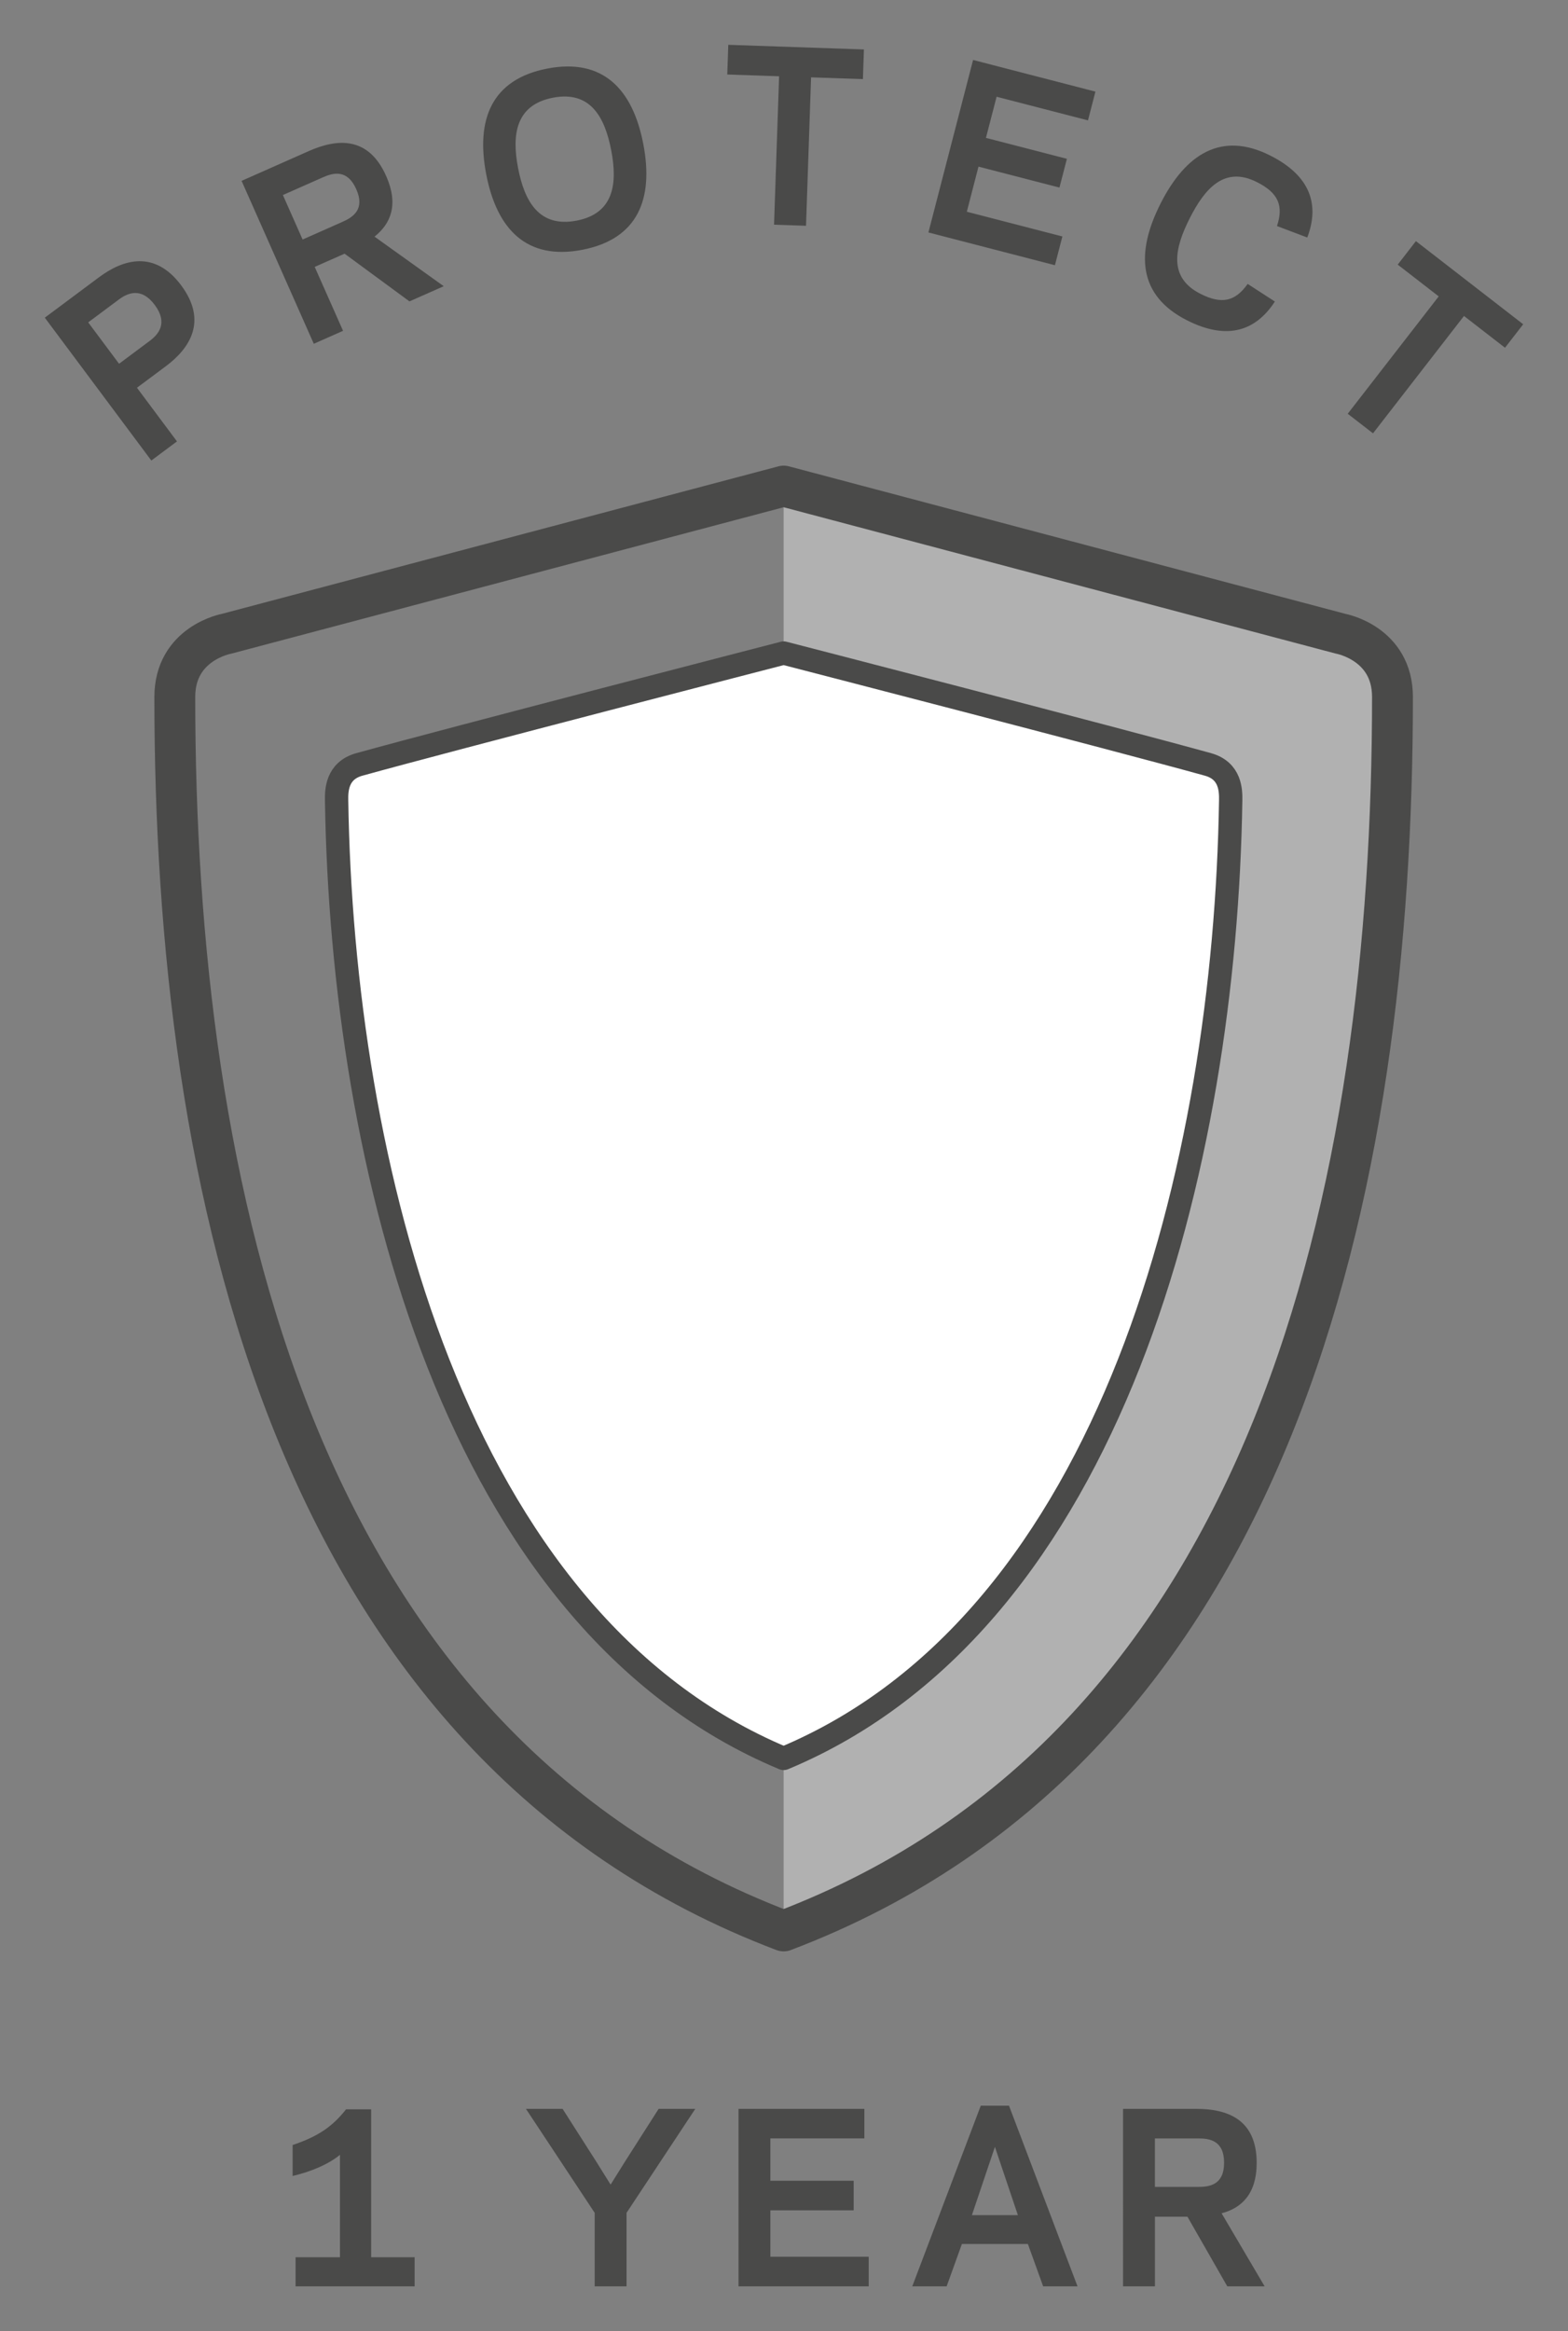
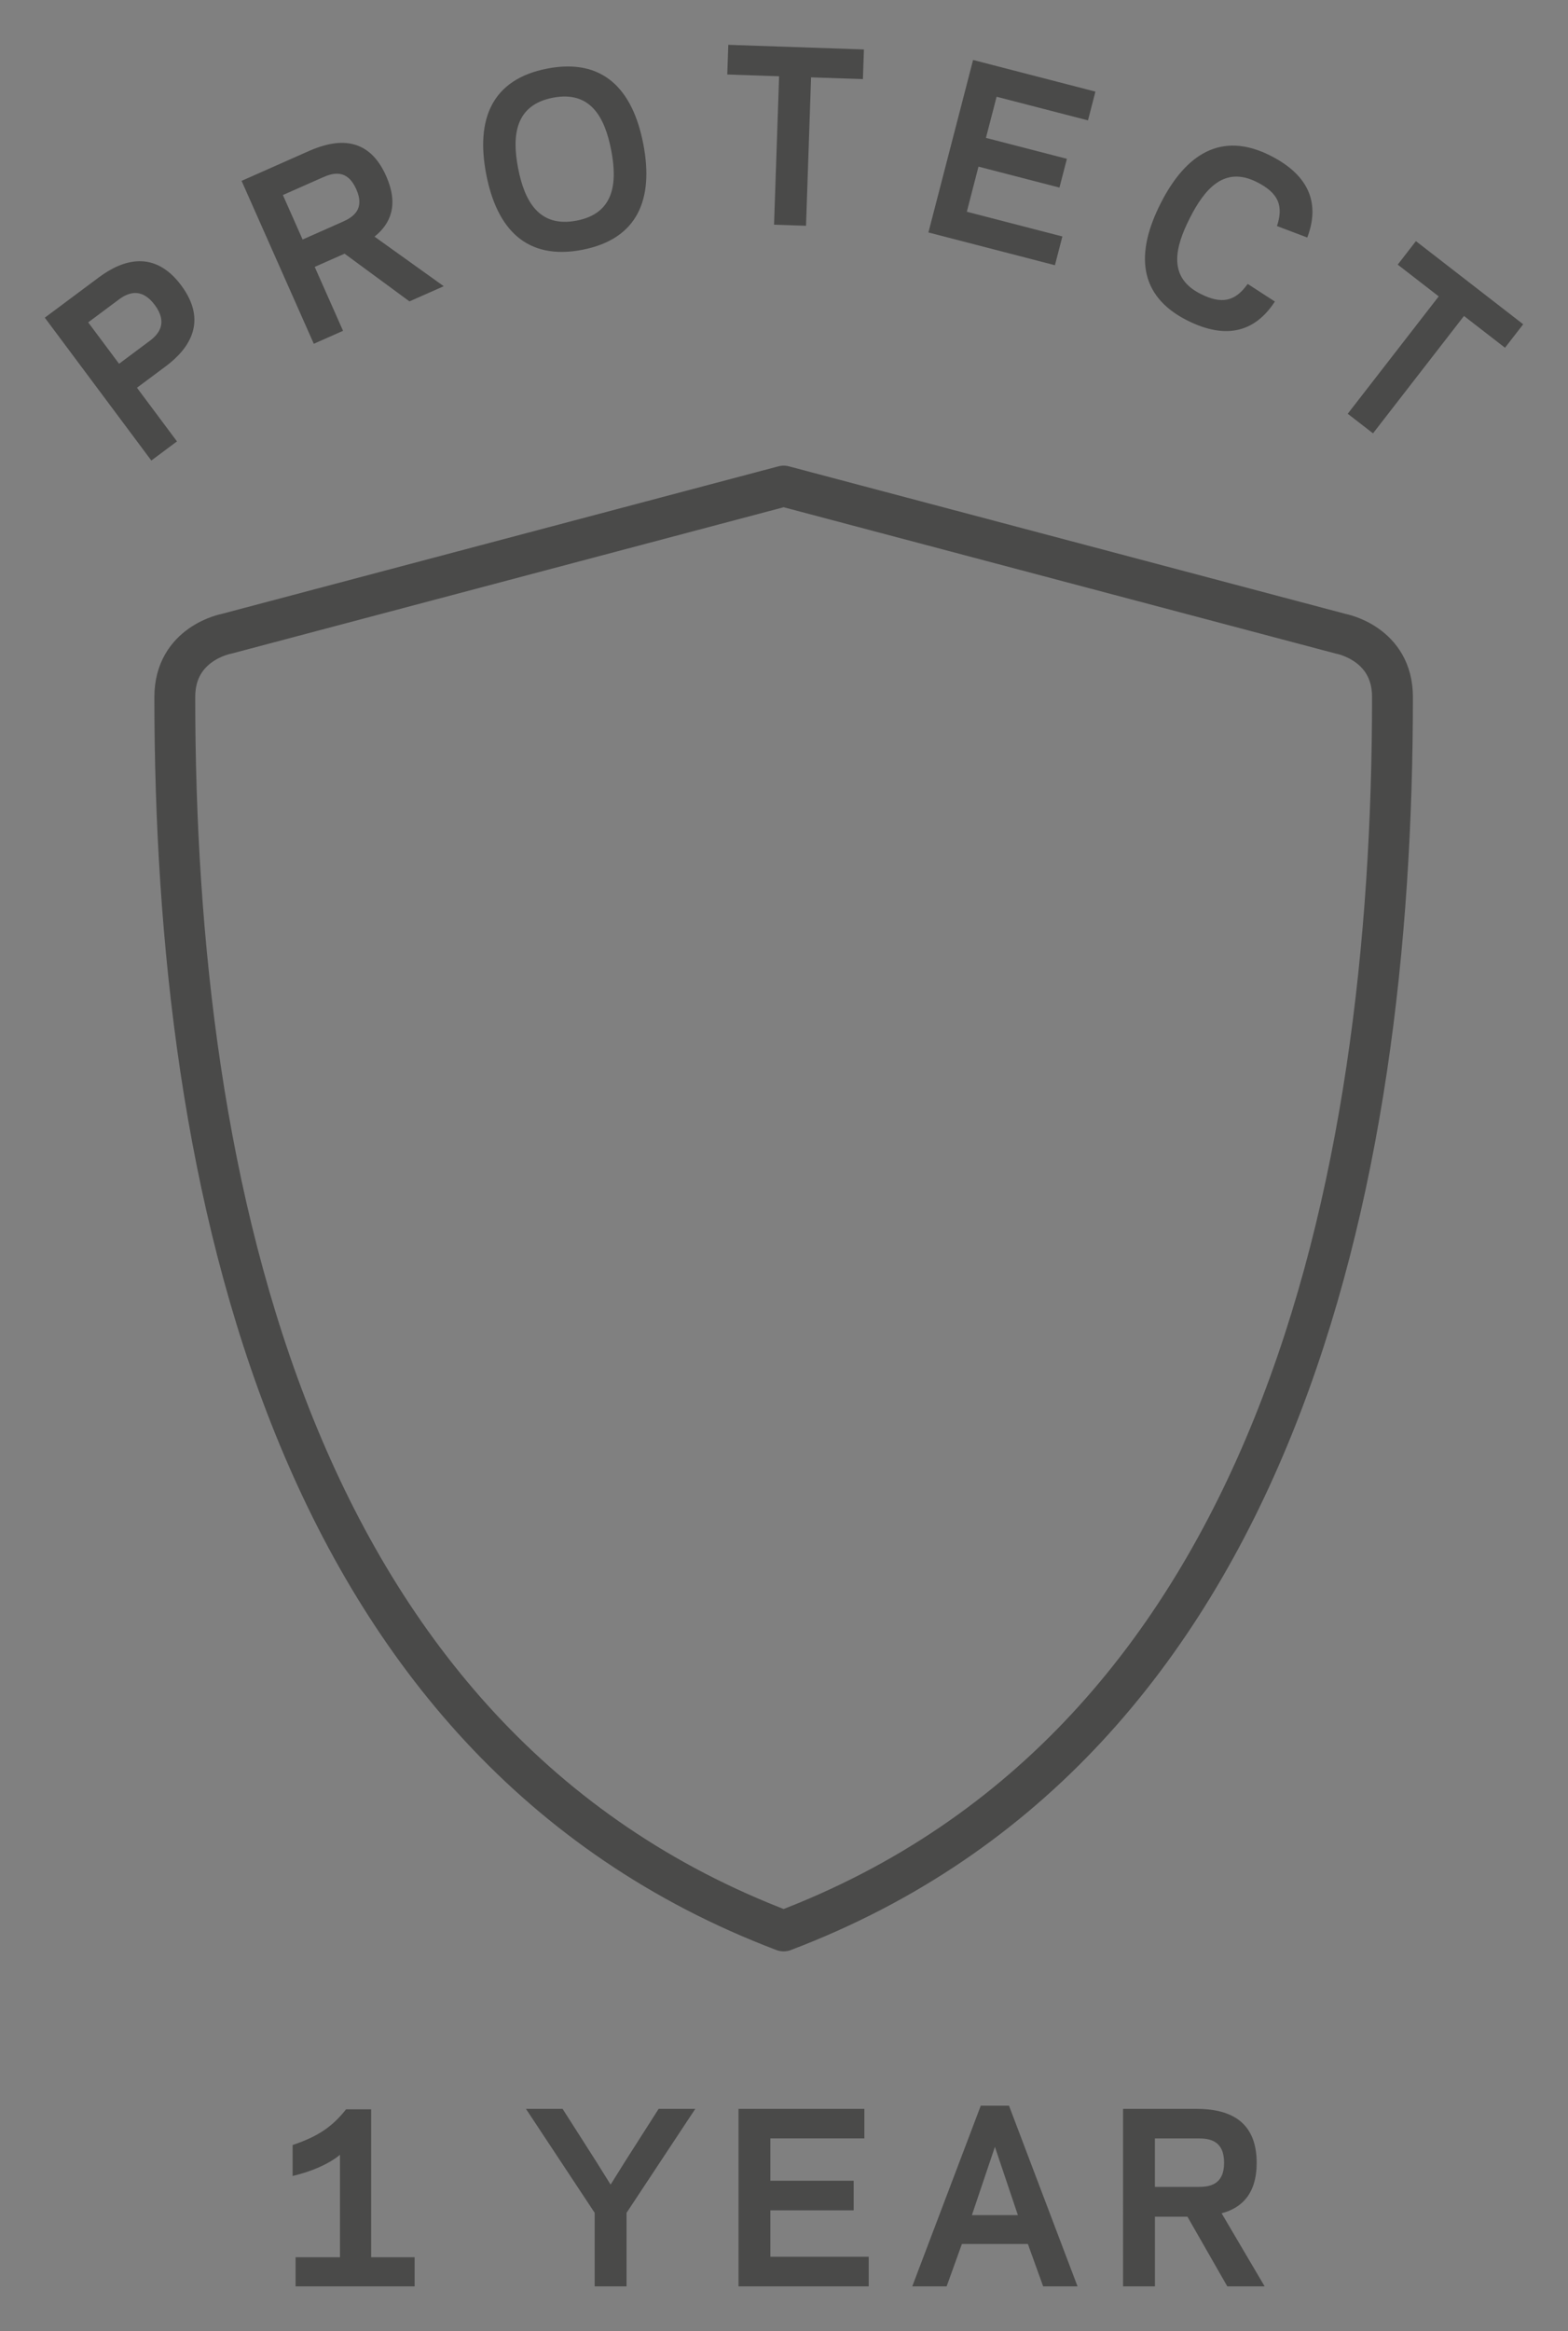
<svg xmlns="http://www.w3.org/2000/svg" version="1.1" viewBox="0 0 175 260" preserveAspectRatio="xMidYMid meet" id="Ebene_1" xml:space="preserve">
  <rect x="0" y="0" width="175" height="260" fill="#808080" stroke="none" />
  <defs id="defs3060" />
  <path d="m 128.896,243.909 v -5.407 h 4.852 c 1.245,0 2.87,0.229 2.87,2.716 0,2.462 -1.626,2.691 -2.87,2.691 h -4.852 z m 0,3.323 h 3.632 L 136.974,255 h 4.168 l -4.802,-8.148 c 2.211,-0.582 3.914,-2.132 3.914,-5.633 0,-4.872 -3.304,-6.014 -6.734,-6.014 h -8.178 V 255 h 3.555 v -7.768 z m -15.293,-0.176 h -5.131 l 2.567,-7.613 2.564,7.613 z M 116.423,255 h 3.836 l -7.648,-20.152 h -3.149 L 101.815,255 h 3.836 l 1.703,-4.721 h 7.366 L 116.423,255 z M 82.423,235.204 V 255 h 14.531 v -3.301 H 85.978 v -5.176 h 9.298 v -3.301 h -9.298 v -4.721 h 10.493 v -3.298 H 82.423 z m -12.497,11.598 7.673,-11.598 h -4.09 l -3.759,5.887 -1.601,2.564 -1.601,-2.564 -3.759,-5.887 h -4.09 l 7.673,11.598 V 255 h 3.555 v -8.198 z M 46.276,255 v -3.248 H 41.423 V 235.254 h -2.796 c -1.499,1.878 -3.022,2.995 -5.97,3.985 v 3.452 c 2.059,-0.483 3.991,-1.296 5.285,-2.36 v 11.421 H 32.989 V 255 h 13.287 z" id="path3046" style="fill:#4a4a49" />
-   <path d="m 87.46,54.681 66.869,18.128 c 0,55.613 -9.933,121.53 -66.869,143.121 V 54.681 z" id="path3048" style="fill:#b1b1b1" />
  <path d="M 87.46,215.359 C 32.434,194.487 19.509,132.094 19.509,77.734 c 0,-5.995 5.76,-7.045 5.76,-7.045 L 87.46,54.215 149.651,70.688 c 0,0 5.76,1.051 5.76,7.045 0,54.361 -12.925,116.754 -67.951,137.625 z" id="path3050" style="fill:none;stroke:#4a4a49;stroke-width:4.56;stroke-linecap:round;stroke-linejoin:round;stroke-miterlimit:10;stroke-opacity:1" />
-   <path d="M 87.46,196.117 C 50.611,180.744 38.189,129.624 37.568,89.271 c -0.017,-1.078 0,-3.309 2.534,-4.012 10.24,-2.84 47.359,-12.422 47.359,-12.422 0,0 37.119,9.582 47.359,12.422 2.534,0.703 2.55,2.934 2.534,4.012 -0.621,40.353 -13.044,91.473 -49.892,106.846" id="path3052" style="fill:#ffffff" />
-   <path d="M 87.46,196.117 C 50.611,180.744 38.189,129.624 37.568,89.271 c -0.017,-1.078 0,-3.309 2.534,-4.012 10.24,-2.84 47.359,-12.422 47.359,-12.422 0,0 37.119,9.582 47.359,12.422 2.534,0.703 2.55,2.934 2.534,4.012 -0.621,40.353 -13.044,91.473 -49.892,106.846 z" id="path3054" style="fill:none;stroke:#4a4a49;stroke-width:2.604;stroke-linecap:round;stroke-linejoin:round;stroke-miterlimit:10;stroke-opacity:1" />
  <path d="m 163.393,35.241 4.576,3.543 2.031,-2.617 -11.973,-9.273 -2.031,2.62 4.576,3.543 -10.157,13.09 2.823,2.184 10.154,-13.09 z m -30.611,-10.898 c 1.67,-3.295 3.861,-5.873 7.502,-4.031 2.39,1.208 2.989,2.622 2.236,4.9 l 3.381,1.279 c 1.363,-3.593 0.433,-6.836 -4.118,-9.135 -5.462,-2.76 -9.456,-0.182 -12.254,5.341 -2.799,5.526 -2.512,10.266 2.95,13.029 4.548,2.3 7.714,1.131 9.806,-2.096 l -3.036,-1.963 c -1.388,1.952 -2.884,2.311 -5.274,1.103 -3.64,-1.842 -2.862,-5.129 -1.192,-8.427 m -24.18,-17.656 -4.985,19.239 14.12,3.654 0.831,-3.207 -10.665,-2.757 1.303,-5.032 9.036,2.336 0.831,-3.207 -9.036,-2.336 1.19,-4.588 10.198,2.636 0.831,-3.207 -13.654,-3.53 z m -18.081,1.941 5.785,0.196 0.113,-3.309 -15.139,-0.516 -0.113,3.309 5.785,0.199 L 86.389,25.058 89.958,25.182 90.521,8.629 z M 61.709,10.898 c 4.181,-0.805 5.79,2.156 6.505,5.857 0.715,3.703 0.32,7.048 -3.861,7.853 -4.181,0.805 -5.815,-2.148 -6.53,-5.851 -0.715,-3.703 -0.295,-7.054 3.886,-7.859 m 3.271,16.964 c 6.188,-1.191 8.004,-5.642 6.817,-11.796 -1.187,-6.155 -4.529,-9.61 -10.714,-8.419 -6.188,1.191 -8.004,5.639 -6.817,11.794 1.19,6.155 4.529,9.613 10.714,8.421 M 33.773,26.715 31.573,21.754 36.025,19.783 c 1.143,-0.507 2.727,-0.957 3.74,1.326 1.002,2.258 -0.397,3.13 -1.54,3.634 l -4.452,1.972 z m 1.352,3.053 3.334,-1.475 7.242,5.322 3.825,-1.693 -7.725,-5.529 c 1.791,-1.434 2.724,-3.546 1.297,-6.761 -1.982,-4.473 -5.479,-4.178 -8.628,-2.785 l -7.507,3.326 8.059,18.169 3.265,-1.445 -3.163,-7.128 z M 17.271,34.011 c 1.51,2.024 0.414,3.284 -0.569,4.015 l -3.414,2.545 -3.444,-4.616 3.414,-2.545 c 0.983,-0.731 2.503,-1.42 4.013,0.601 m -1.984,9.235 3.21,-2.391 c 2.677,-1.996 4.706,-5.032 1.719,-9.036 -2.975,-3.982 -6.508,-2.876 -9.166,-0.896 l -6.05,4.508 11.89,15.933 2.862,-2.134 -4.466,-5.984 z" id="path3056" style="fill:#4a4a49" />
</svg>